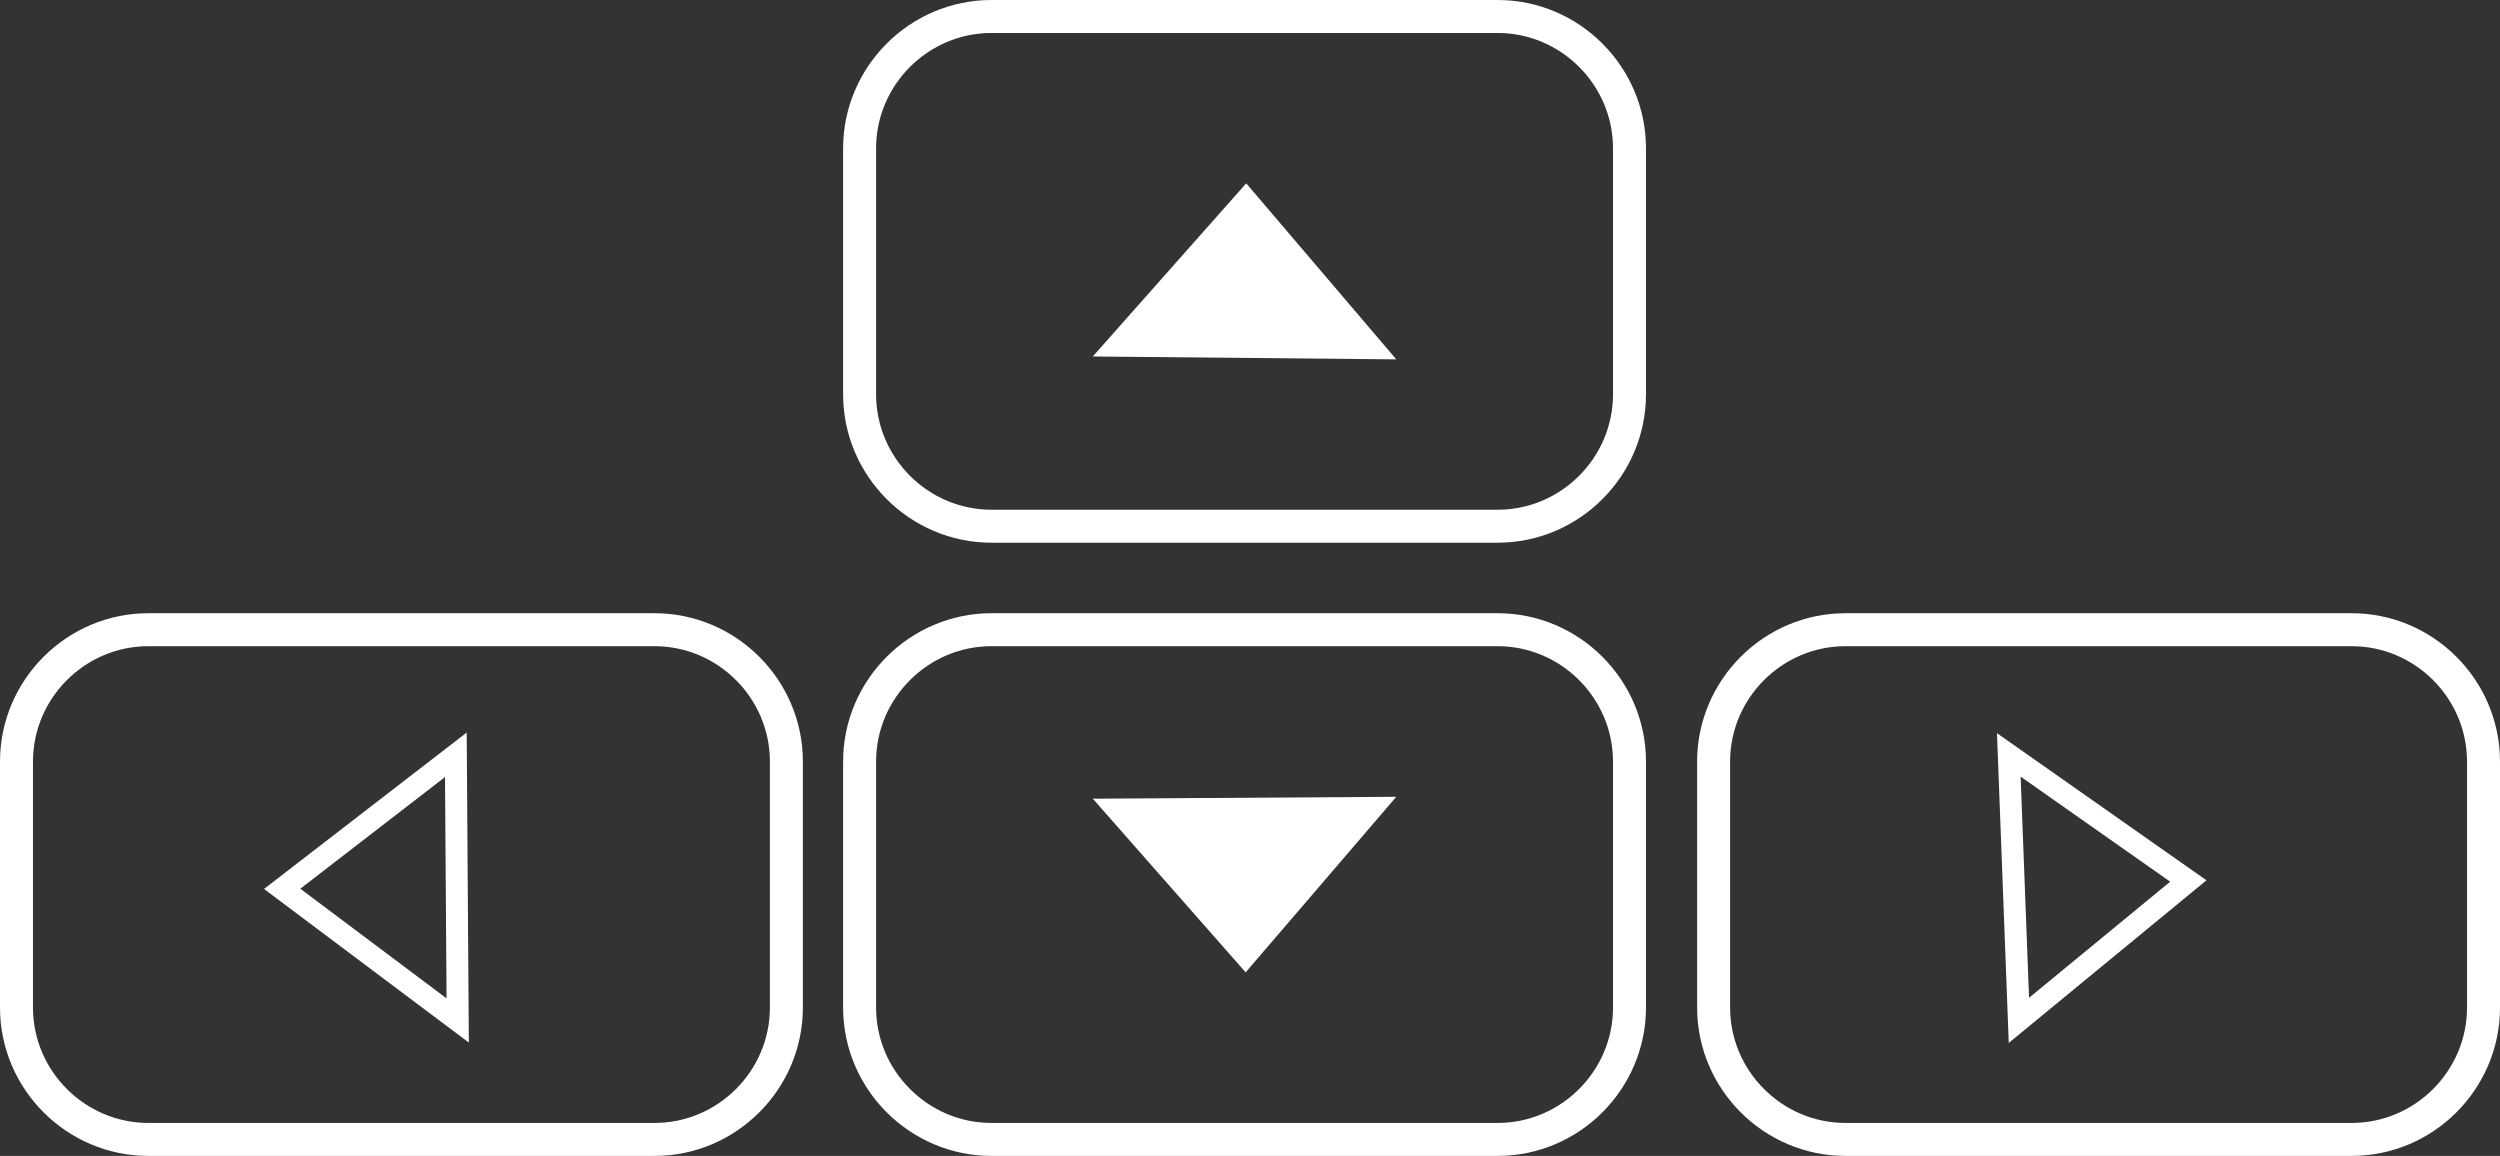
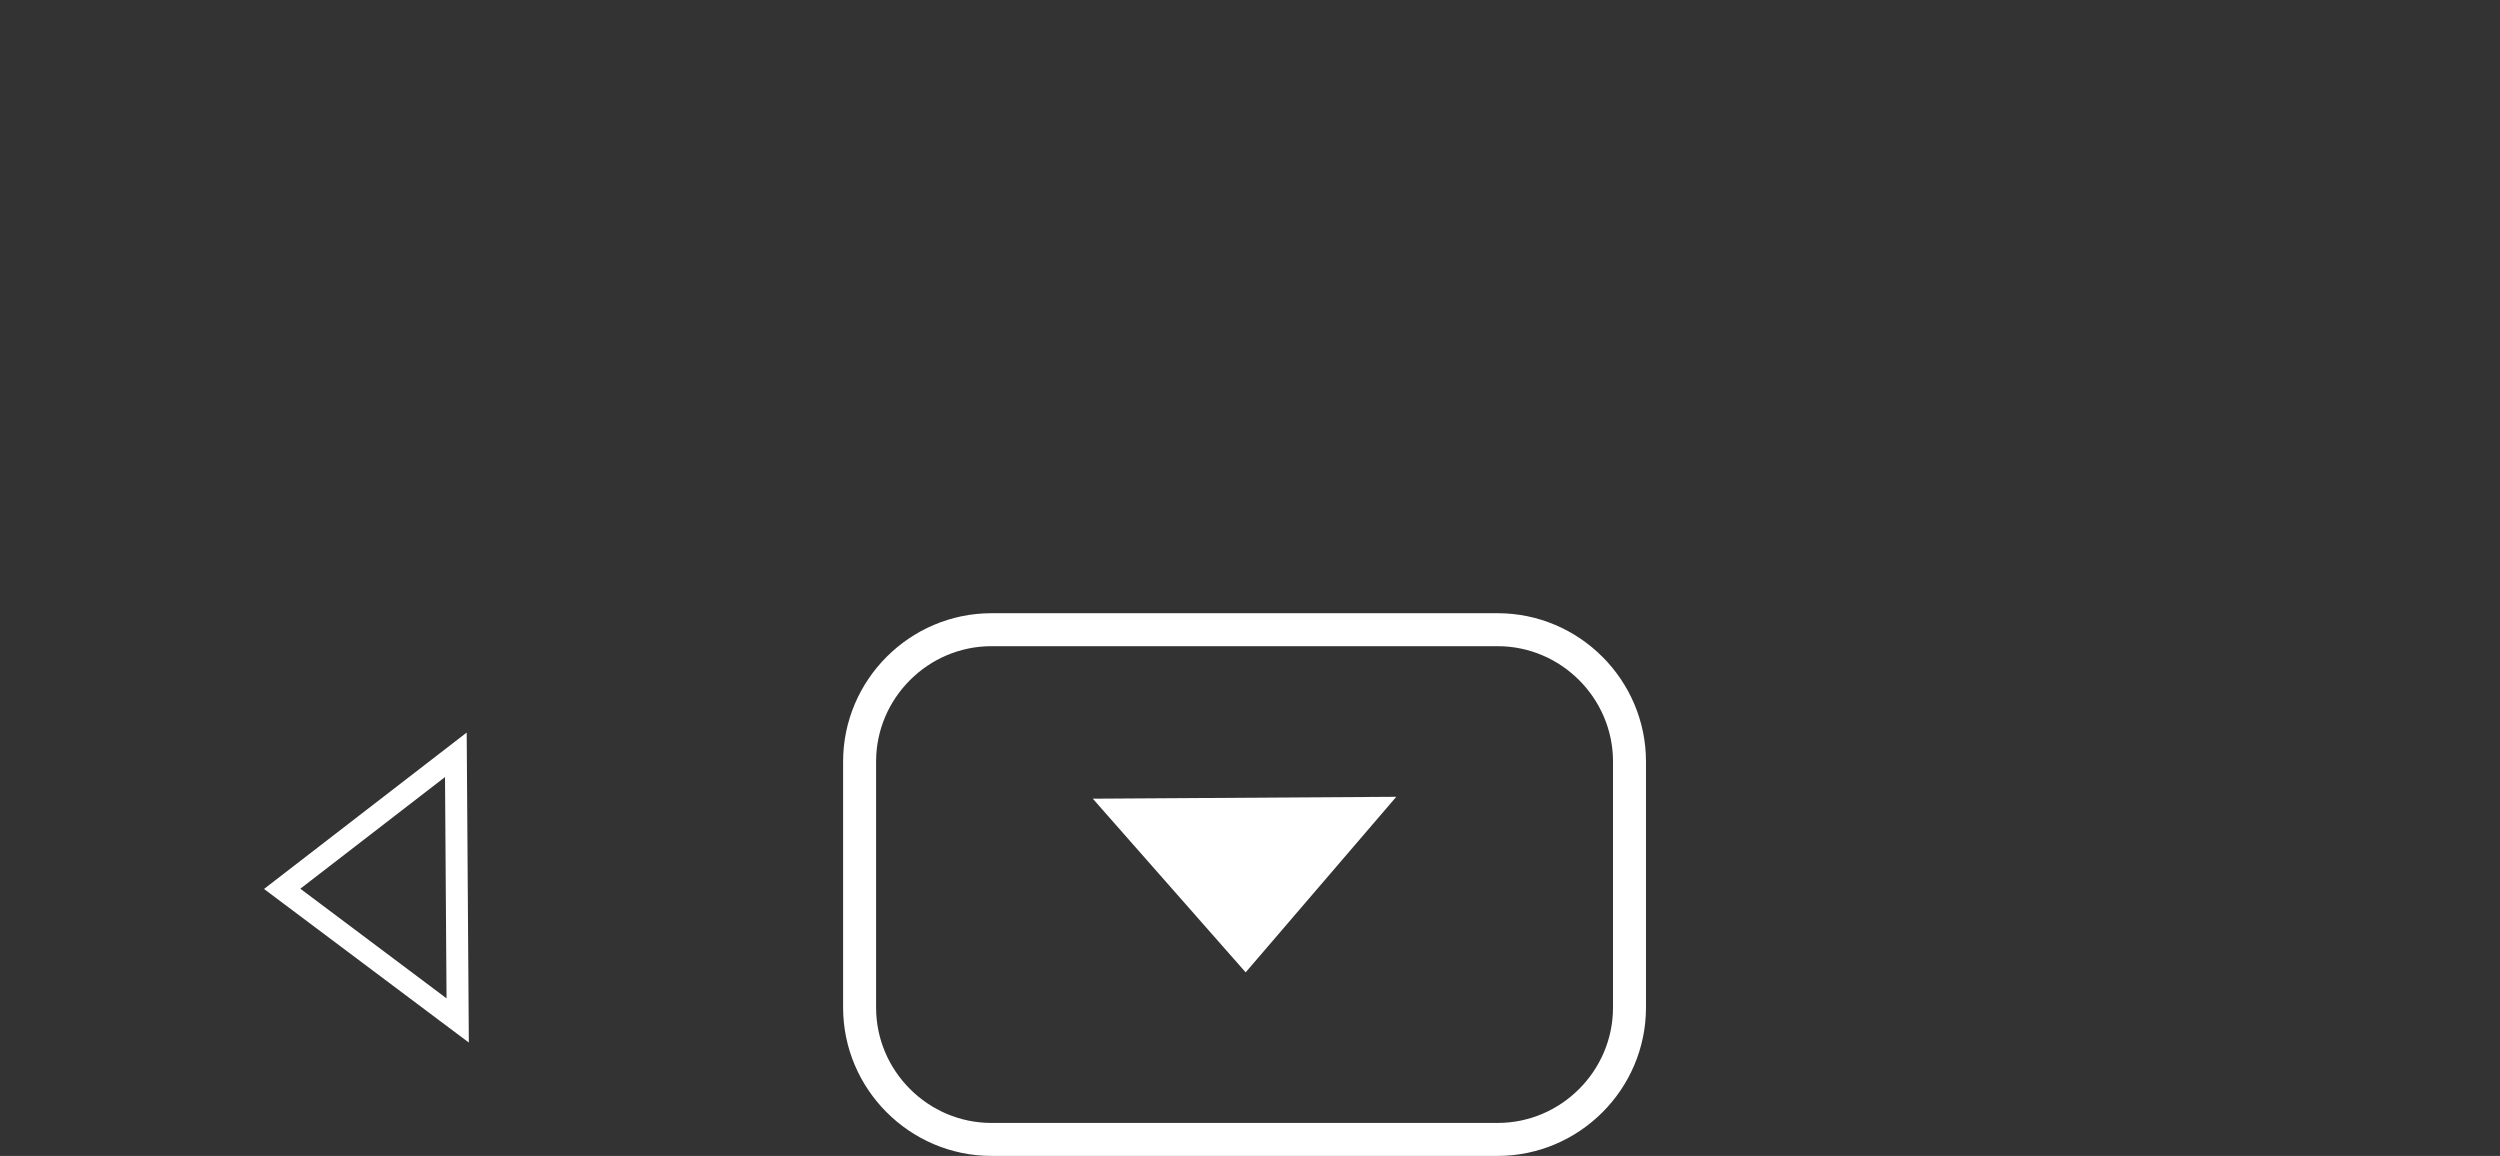
<svg xmlns="http://www.w3.org/2000/svg" version="1.1" x="0px" y="0px" width="227.458px" height="105.169px" viewBox="0 0 227.458 105.169" style="enable-background:new 0 0 227.458 105.169;" xml:space="preserve">
  <rect x="0" y="0" width="227.458" height="105.169" fill="#333333" stroke="none" />
  <style type="text/css">

	.st0{fill:none;stroke:#FFFFFF;stroke-width:3;stroke-miterlimit:10;}

	.st1{fill:#FFFFFF;}

	.st2{fill:none;stroke:#FFFFFF;stroke-width:2;stroke-miterlimit:10;}

</style>
  <defs>

</defs>
-   <path class="st0" d="M136.257,47.877H90.209c-6.6,0-12-5.4-12-12V13.5c0-6.6,5.4-12,12-12h46.048c6.6,0,12,5.4,12,12v22.377   C148.257,42.477,142.857,47.877,136.257,47.877z" />
  <path class="st0" d="M136.257,103.669H90.209c-6.6,0-12-5.4-12-12V69.292c0-6.6,5.4-12,12-12h46.048c6.6,0,12,5.4,12,12v22.377   C148.257,98.269,142.857,103.669,136.257,103.669z" />
-   <path class="st0" d="M59.548,103.669H13.5c-6.6,0-12-5.4-12-12V69.292c0-6.6,5.4-12,12-12h46.048c6.6,0,12,5.4,12,12v22.377   C71.548,98.269,66.148,103.669,59.548,103.669z" />
-   <path class="st0" d="M213.958,103.669h-46.048c-6.6,0-12-5.4-12-12V69.292c0-6.6,5.4-12,12-12h46.048c6.6,0,12,5.4,12,12v22.377   C225.958,98.269,220.558,103.669,213.958,103.669z" />
  <polygon class="st1" points="99.427,72.668 127.039,72.495 113.333,88.467 " />
-   <polygon class="st1" points="127.039,32.697 99.427,32.433 113.385,16.68 " />
  <polygon class="st2" points="41.475,68.675 41.642,92.844 25.673,80.869 " />
-   <polygon class="st2" points="183.686,92.835 182.767,68.683 199.1,80.155 " />
</svg>